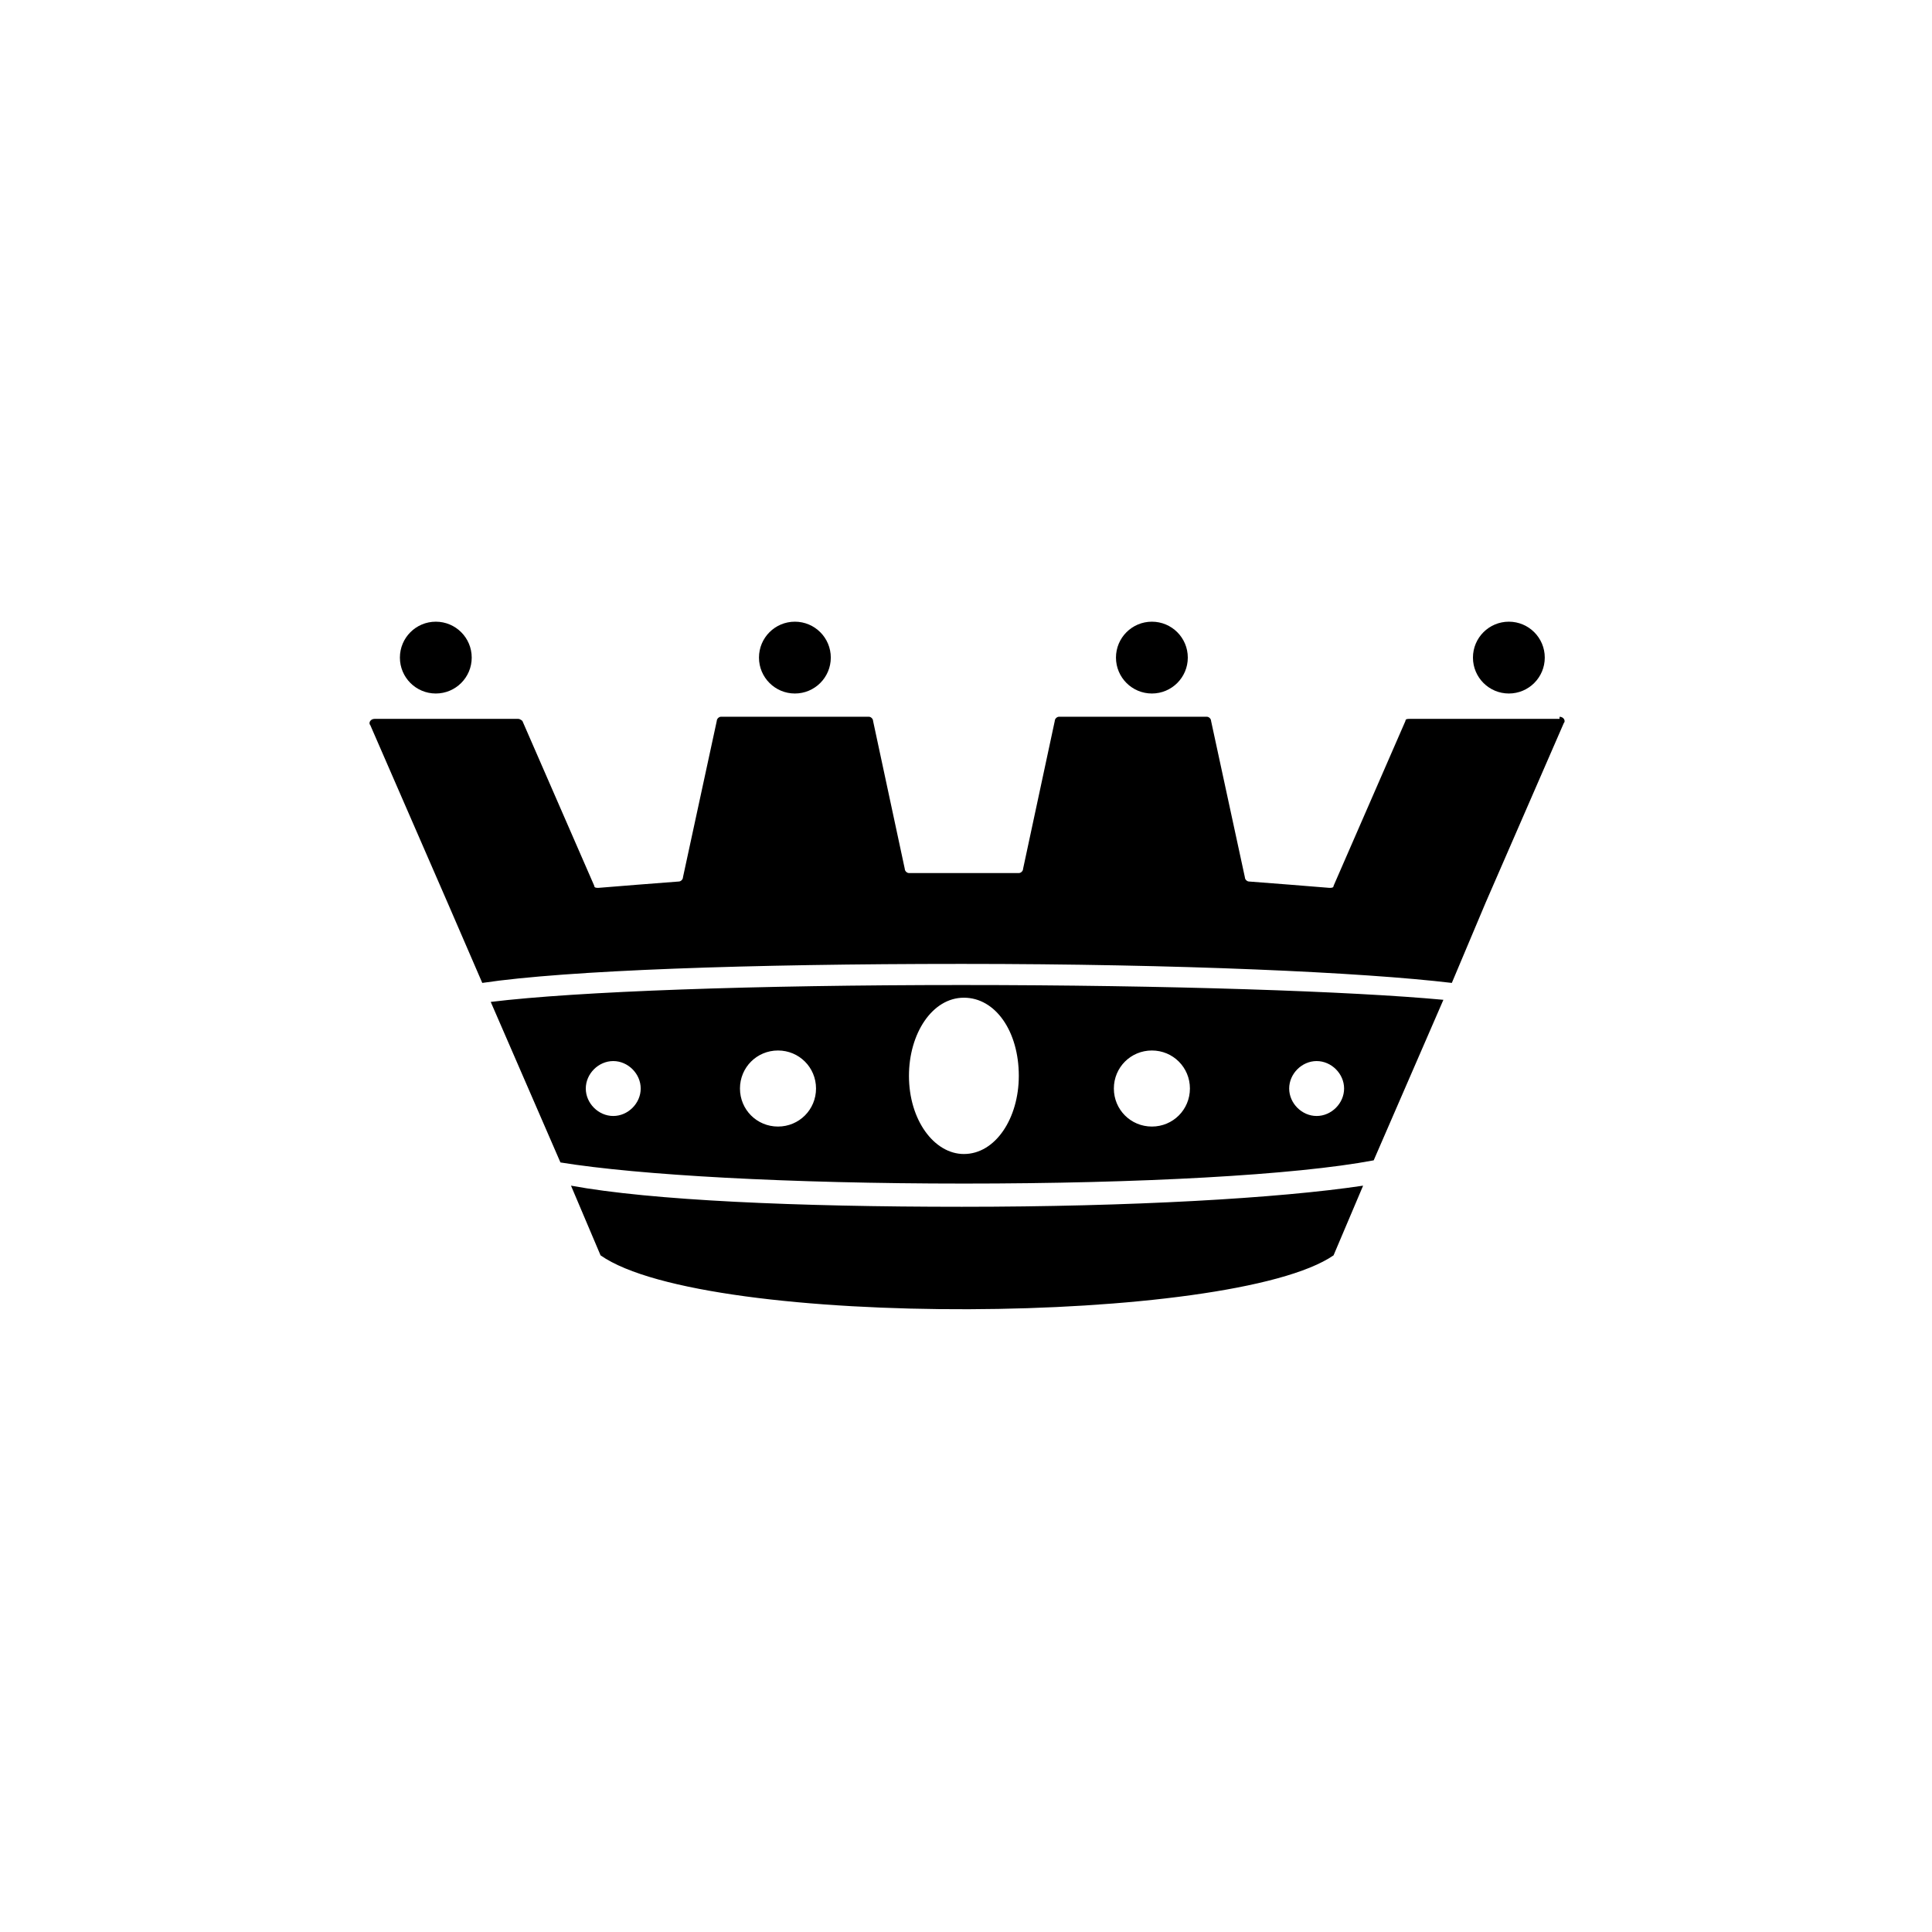
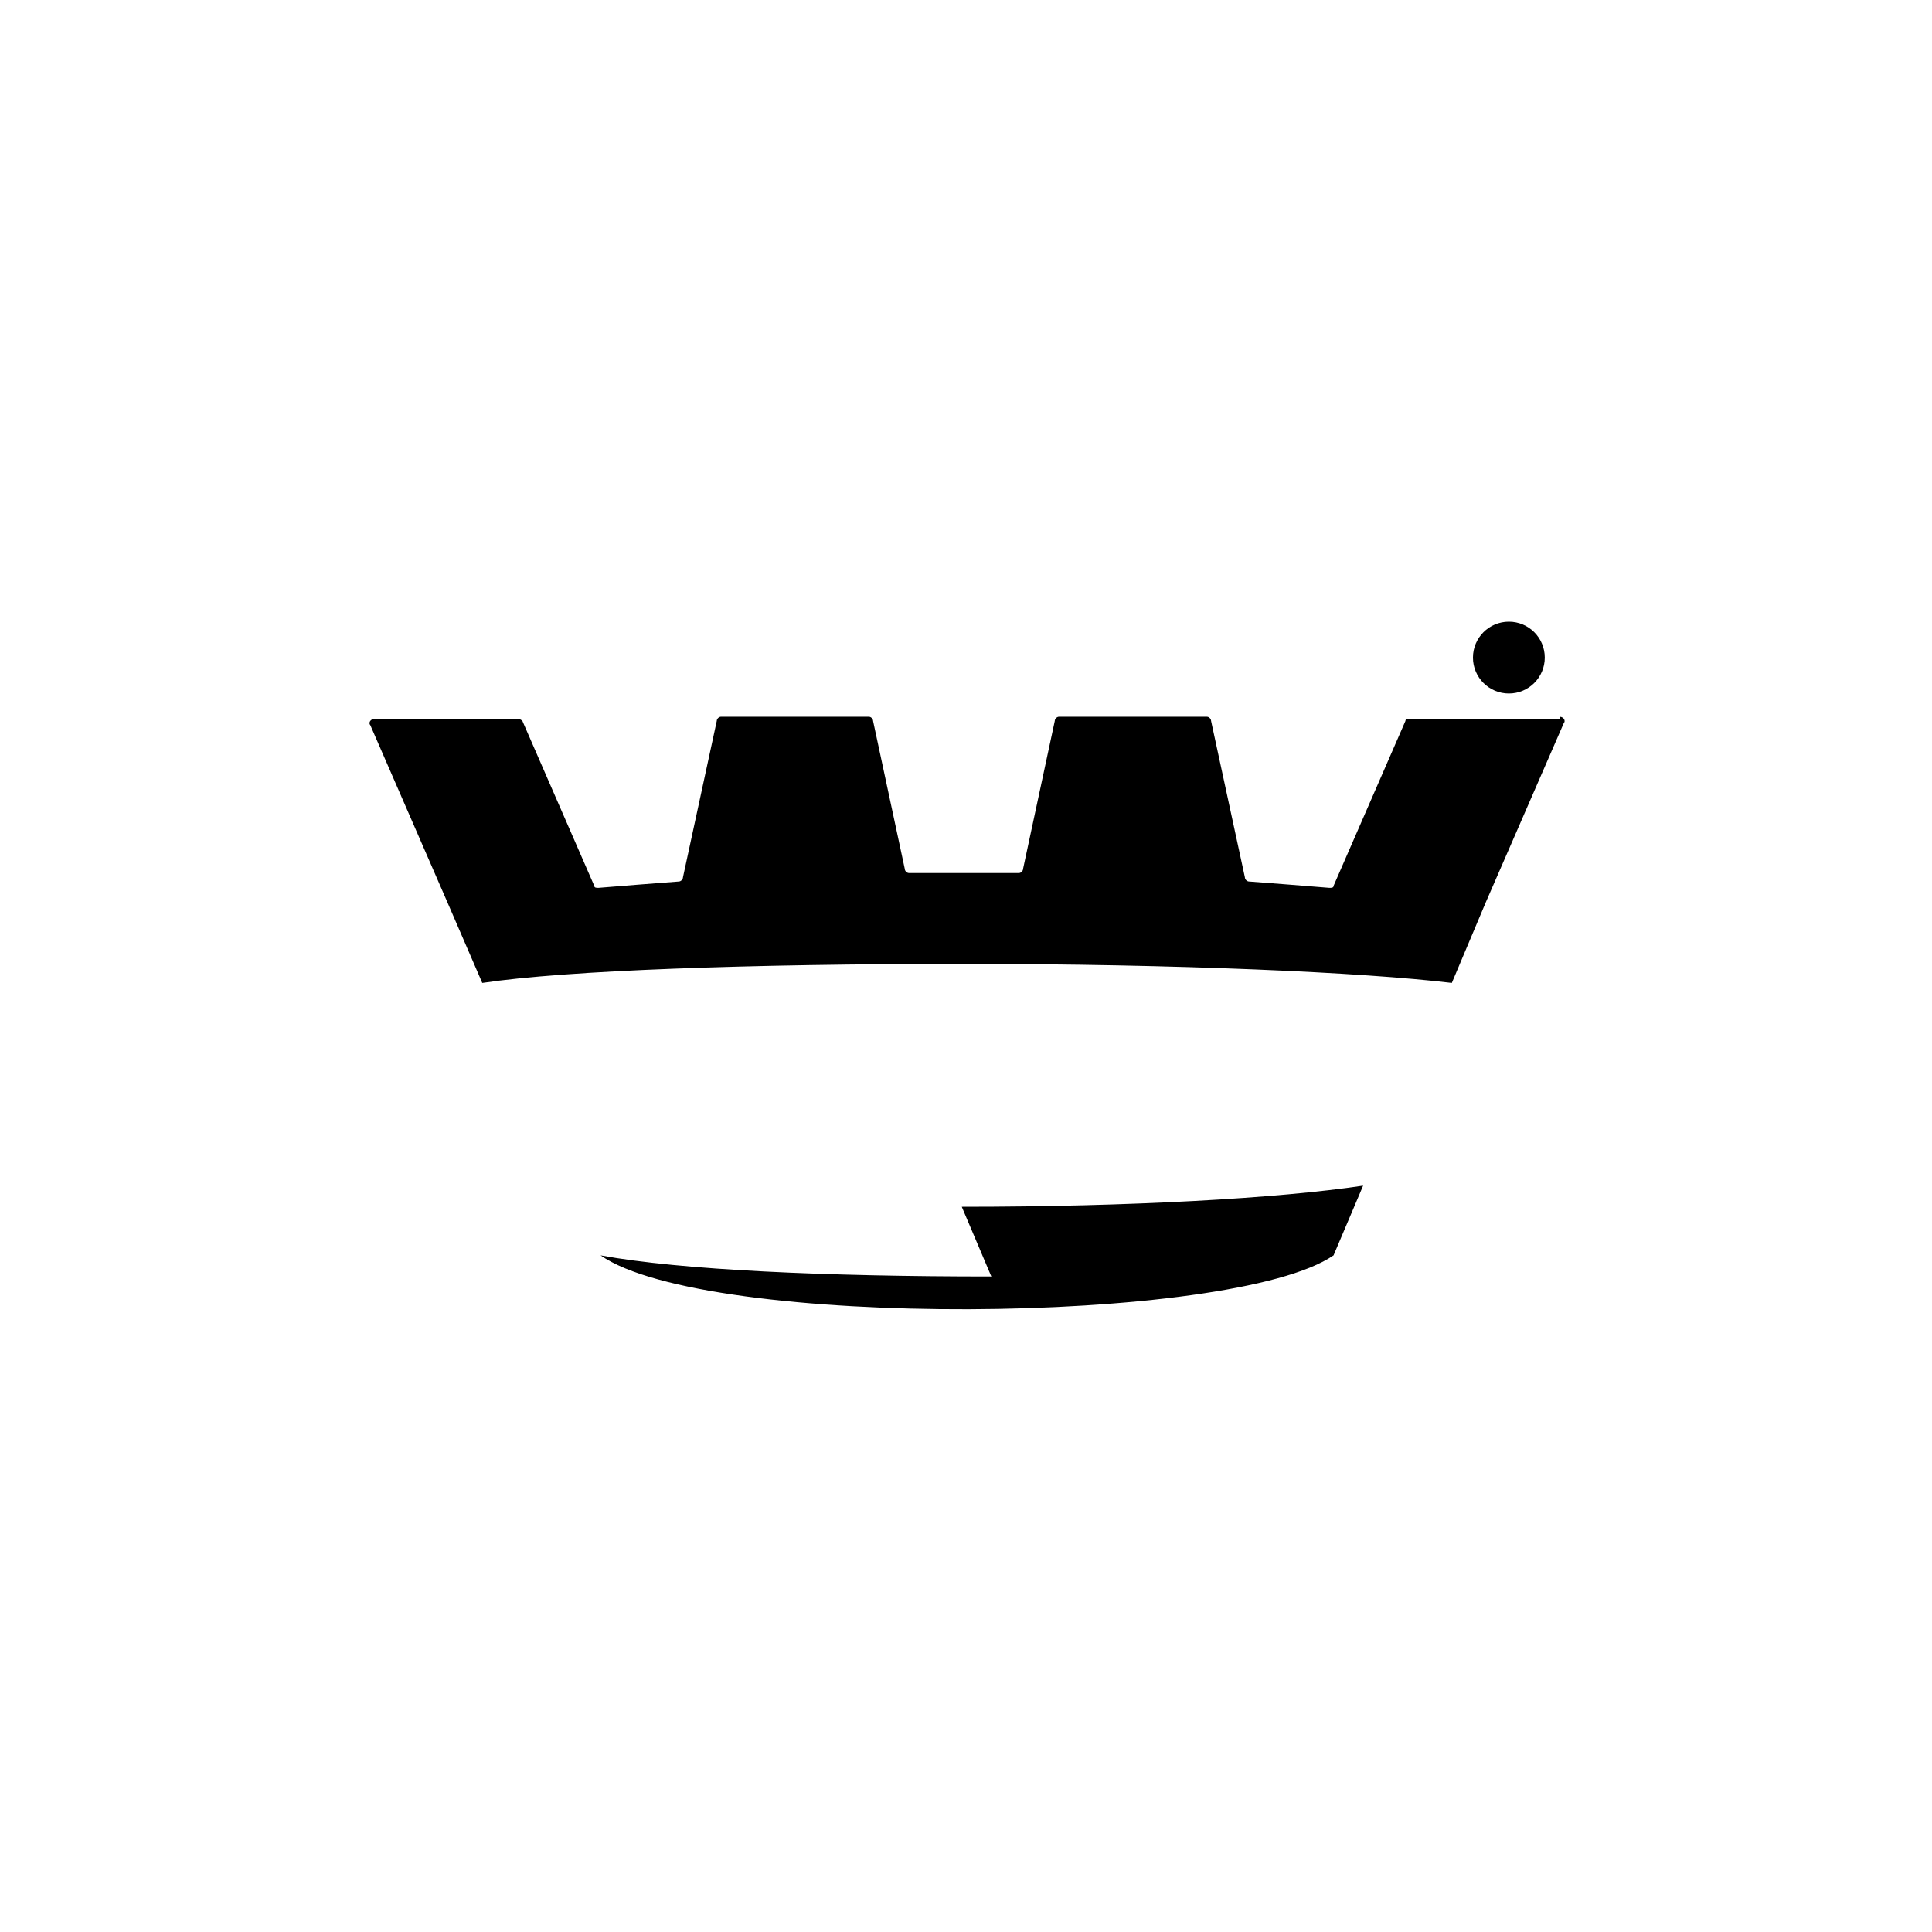
<svg xmlns="http://www.w3.org/2000/svg" fill="#000000" width="800px" height="800px" version="1.1" viewBox="144 144 512 512">
  <g>
-     <path d="m398.88 463.81c44.781 0 83.969-2.238 106.36-5.598l-7.836 18.473c-26.871 18.473-166.26 19.594-194.25 0l-7.836-18.473c21.27 3.922 59.895 5.598 103.56 5.598z" />
-     <path d="m398.88 405.04c-54.859 0-101.88 1.68-124.83 4.477l18.473 42.543c20.711 3.359 60.457 5.598 106.92 5.598s87.887-2.238 108.6-6.156l18.473-42.543c-24.066-2.238-72.77-3.918-127.63-3.918zm-92.363 34.707c-3.918 0-7.277-3.359-7.277-7.277 0-3.918 3.359-7.277 7.277-7.277s7.277 3.359 7.277 7.277c0 3.918-3.359 7.277-7.277 7.277zm43.66 2.801c-5.598 0-10.078-4.477-10.078-10.078 0-5.598 4.477-10.078 10.078-10.078 5.598 0 10.078 4.477 10.078 10.078 0 5.598-4.481 10.078-10.078 10.078zm49.262 7.277c-7.836 0-14.555-8.957-14.555-20.711 0-11.195 6.156-20.711 14.555-20.711s14.555 8.957 14.555 20.711c0 11.195-6.156 20.711-14.555 20.711zm49.824-7.277c-5.598 0-10.078-4.477-10.078-10.078 0-5.598 4.477-10.078 10.078-10.078 5.598 0 10.078 4.477 10.078 10.078-0.004 5.598-4.481 10.078-10.078 10.078zm43.66-2.801c-3.918 0-7.277-3.359-7.277-7.277 0-3.918 3.359-7.277 7.277-7.277s7.277 3.359 7.277 7.277c0 3.918-3.356 7.277-7.277 7.277z" />
+     <path d="m398.88 463.81c44.781 0 83.969-2.238 106.36-5.598l-7.836 18.473c-26.871 18.473-166.26 19.594-194.25 0c21.27 3.922 59.895 5.598 103.56 5.598z" />
    <path d="m557.3 333.95c1.121 0 1.68 1.121 1.121 1.68l-20.711 47.582-8.961 21.27c-23.512-2.801-72.211-5.039-129.87-5.039-55.98 0-104.68 1.68-127.07 5.039l-8.957-20.711-20.711-47.582c-0.559-0.559 0-1.68 1.121-1.68h38.066c0.559 0 1.121 0.559 1.121 0.559l19.031 43.664c0 0.559 0.559 0.559 1.121 0.559 6.719-0.559 13.996-1.121 21.273-1.68 0.559 0 1.121-0.559 1.121-1.121l8.957-41.426c0-0.559 0.559-1.121 1.121-1.121h39.184c0.559 0 1.121 0.559 1.121 1.121l8.398 39.184c0 0.559 0.559 1.121 1.121 1.121h14.555 14.555c0.559 0 1.121-0.559 1.121-1.121l8.398-39.184c0-0.559 0.559-1.121 1.121-1.121h39.184c0.559 0 1.121 0.559 1.121 1.121l8.957 41.426c0 0.559 0.559 1.121 1.121 1.121 7.277 0.559 14.555 1.121 21.273 1.68 0.559 0 1.121 0 1.121-0.559l19.031-43.664c0-0.559 0.559-0.559 1.121-0.559h39.723z" />
-     <path d="m269.01 318.27c0 5.254-4.262 9.516-9.516 9.516-5.258 0-9.516-4.262-9.516-9.516 0-5.258 4.258-9.516 9.516-9.516 5.254 0 9.516 4.258 9.516 9.516" />
-     <path d="m364.17 318.27c0 5.254-4.262 9.516-9.516 9.516-5.258 0-9.516-4.262-9.516-9.516 0-5.258 4.258-9.516 9.516-9.516 5.254 0 9.516 4.258 9.516 9.516" />
-     <path d="m458.78 318.27c0 5.254-4.262 9.516-9.516 9.516-5.258 0-9.52-4.262-9.52-9.516 0-5.258 4.262-9.516 9.52-9.516 5.254 0 9.516 4.258 9.516 9.516" />
    <path d="m553.38 318.27c0 5.254-4.258 9.516-9.516 9.516-5.254 0-9.516-4.262-9.516-9.516 0-5.258 4.262-9.516 9.516-9.516 5.258 0 9.516 4.258 9.516 9.516" />
  </g>
</svg>